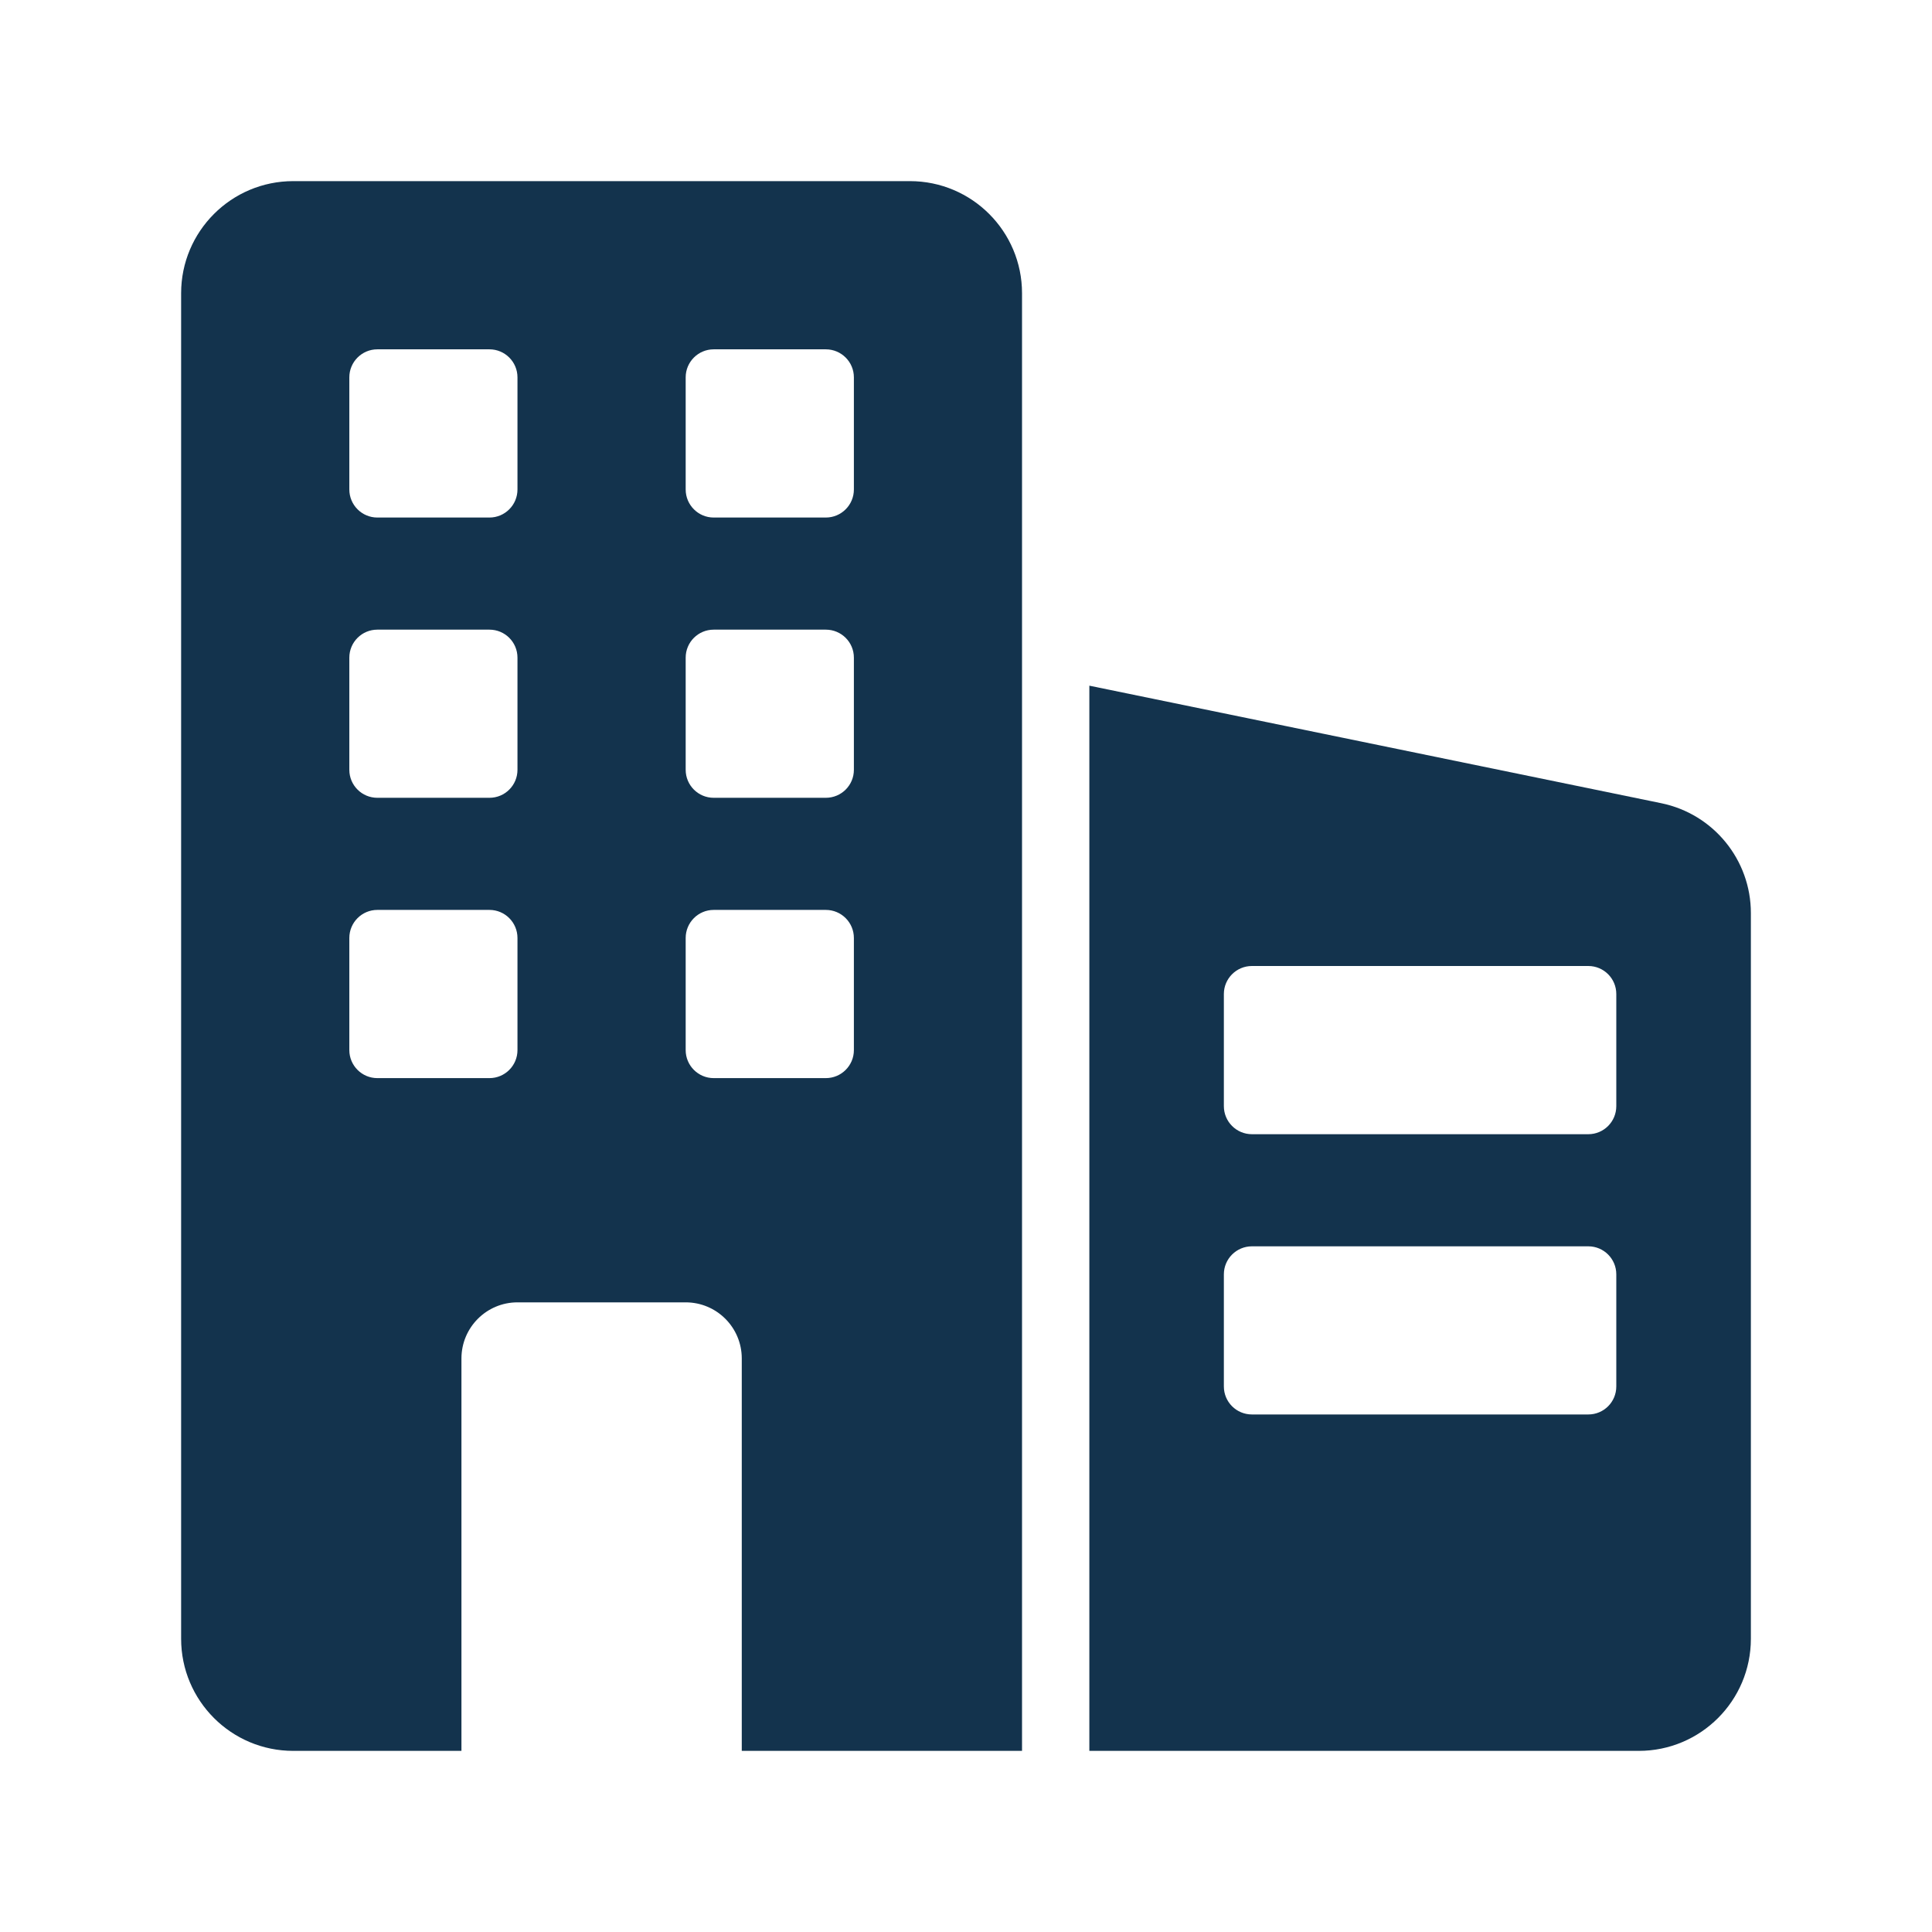
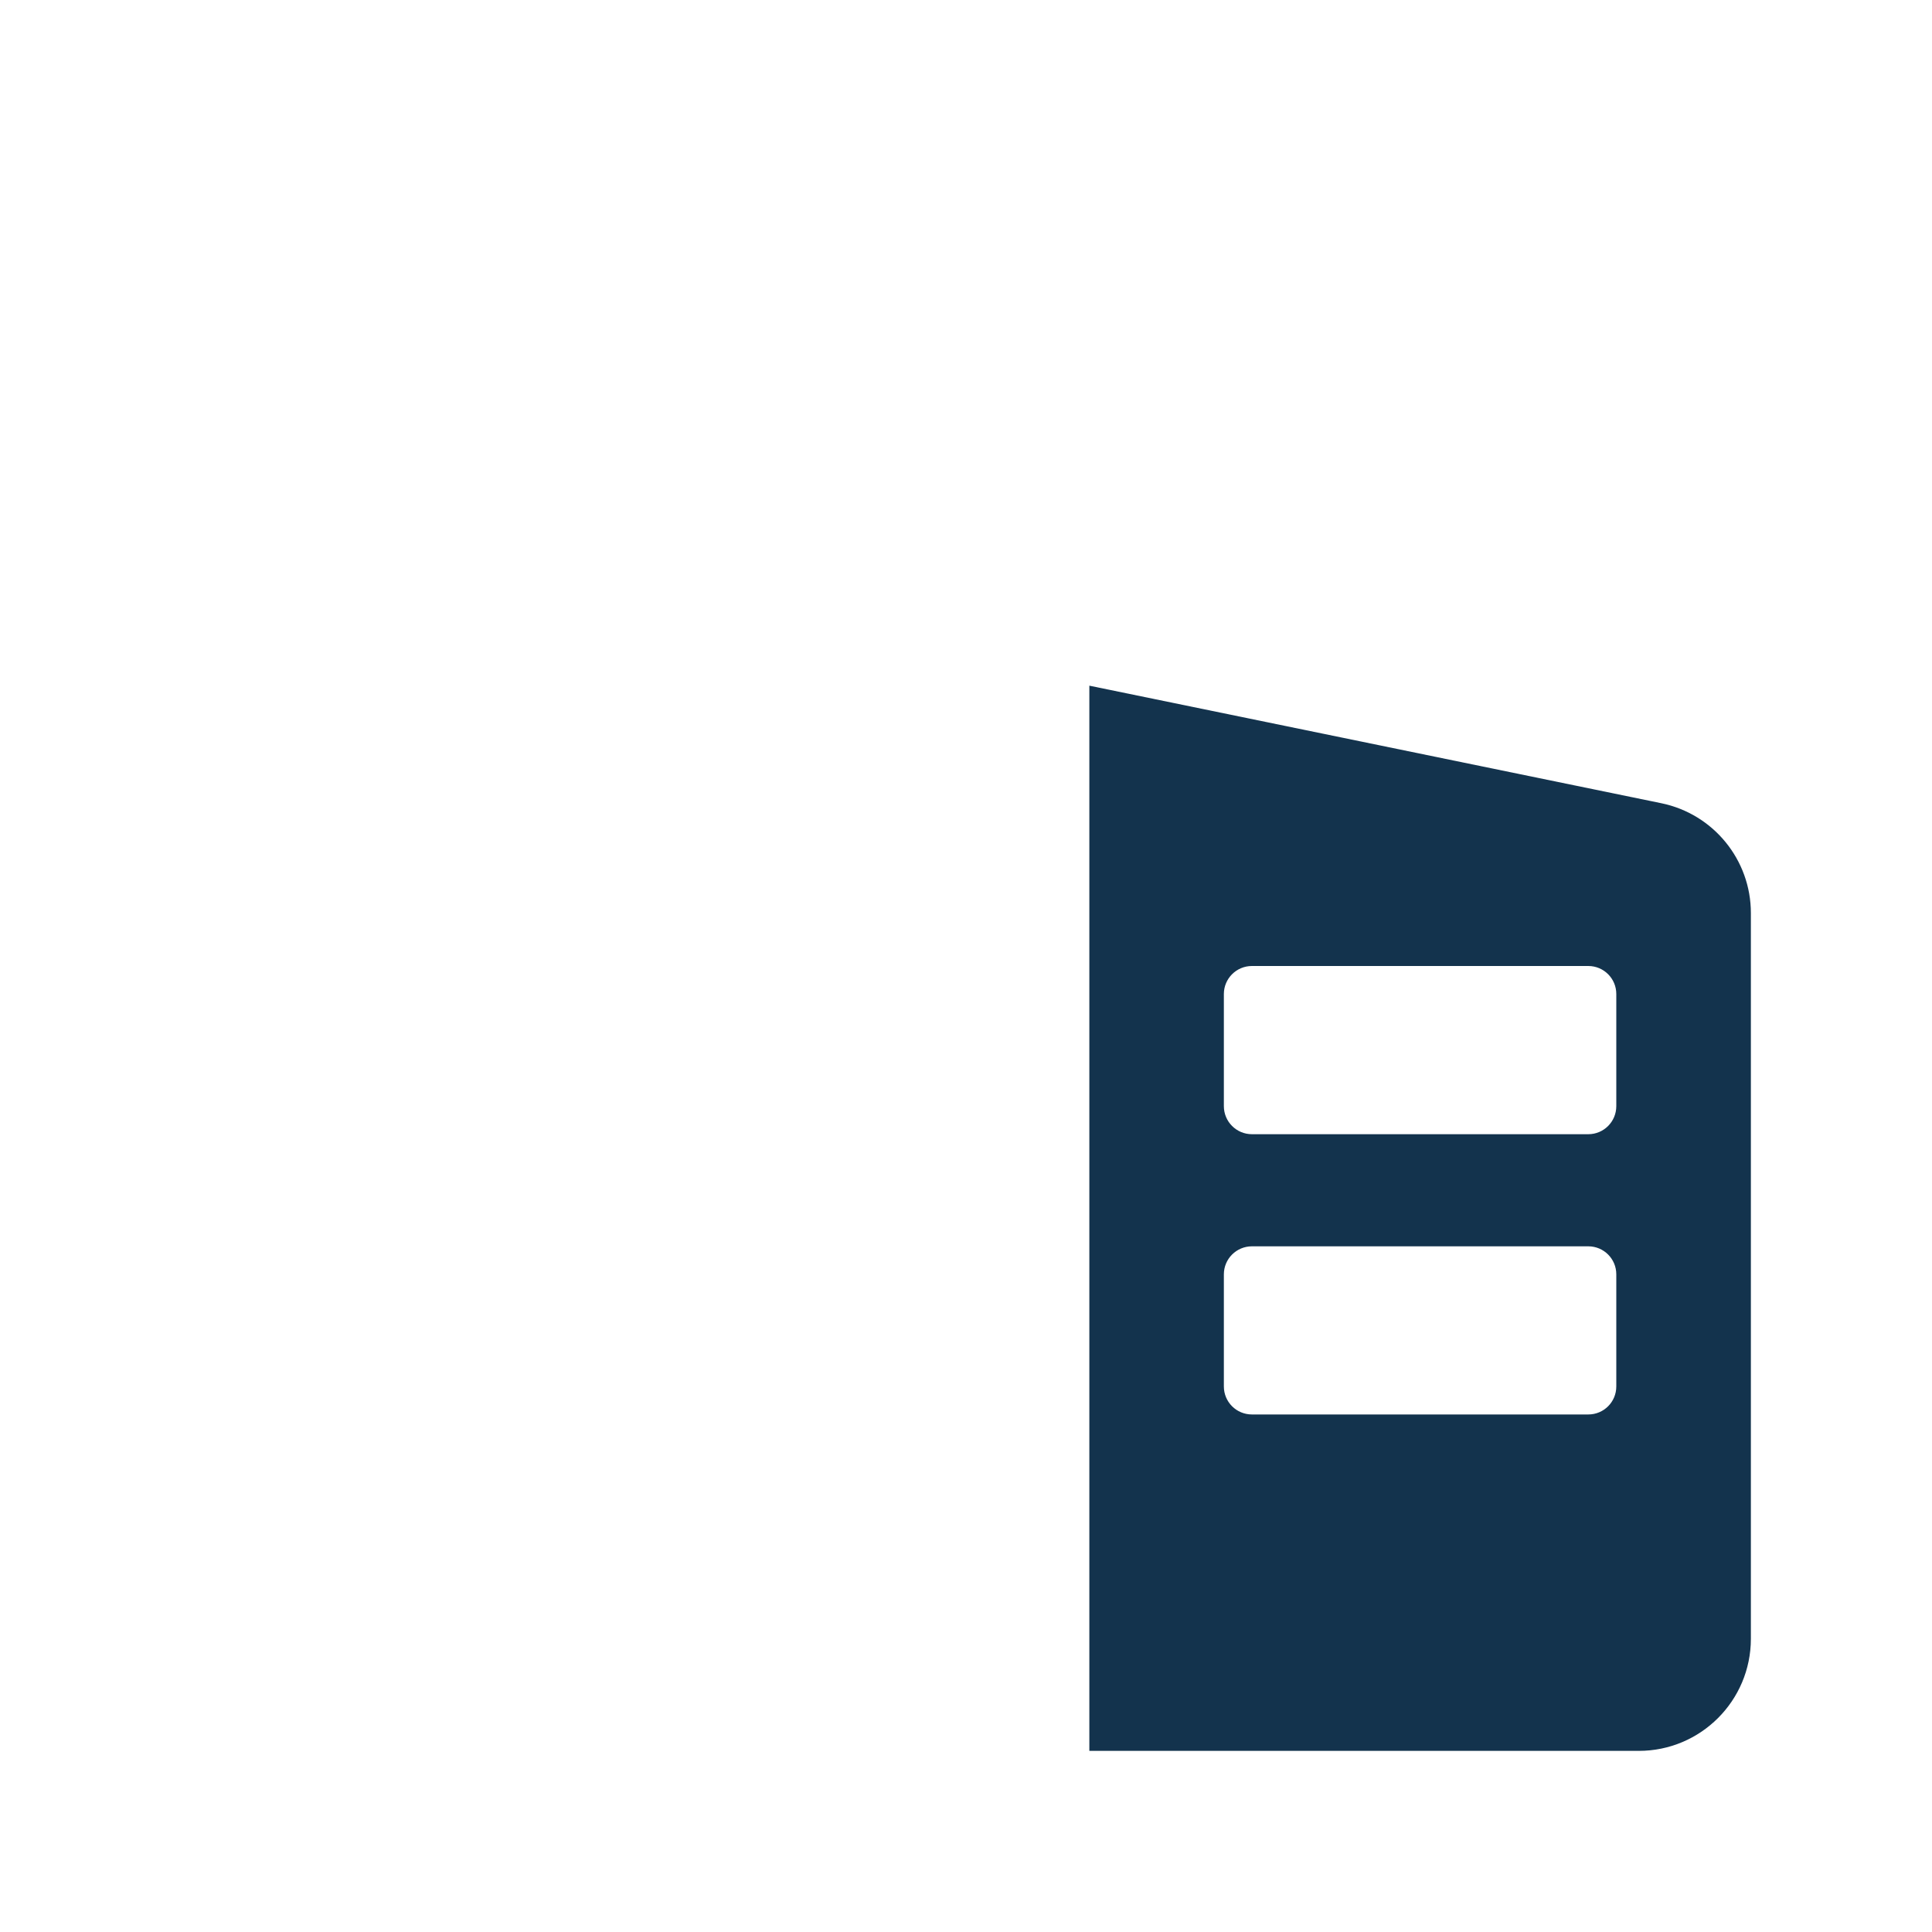
<svg xmlns="http://www.w3.org/2000/svg" width="32" height="32" viewBox="0 0 32 32" fill="none">
  <g id="Group 63916">
    <g id="Firms-Icon-28">
-       <path id="Combined-Shape" fill-rule="evenodd" clip-rule="evenodd" d="M15.071 3C16.097 3 16.928 3.832 16.928 4.857V29H12.286V22.5C12.286 21.987 11.87 21.571 11.357 21.571H8.571C8.059 21.571 7.643 21.987 7.643 22.5V29H4.857C3.831 29 3 28.168 3 27.143V4.857C3 3.832 3.831 3 4.857 3H15.071ZM8.107 15.071H6.25C5.994 15.071 5.786 15.279 5.786 15.536V17.393C5.786 17.649 5.994 17.857 6.25 17.857H8.107C8.363 17.857 8.571 17.649 8.571 17.393V15.536C8.571 15.279 8.363 15.071 8.107 15.071ZM13.678 15.071H11.821C11.565 15.071 11.357 15.279 11.357 15.536V17.393C11.357 17.649 11.565 17.857 11.821 17.857H13.678C13.935 17.857 14.143 17.649 14.143 17.393V15.536C14.143 15.279 13.935 15.071 13.678 15.071ZM8.107 10.429H6.25C5.994 10.429 5.786 10.636 5.786 10.893V12.75C5.786 13.007 5.994 13.214 6.25 13.214H8.107C8.363 13.214 8.571 13.007 8.571 12.75V10.893C8.571 10.636 8.363 10.429 8.107 10.429ZM13.678 10.429H11.821C11.565 10.429 11.357 10.636 11.357 10.893V12.75C11.357 13.007 11.565 13.214 11.821 13.214H13.678C13.935 13.214 14.143 13.007 14.143 12.75V10.893C14.143 10.636 13.935 10.429 13.678 10.429ZM8.107 5.786H6.25C5.994 5.786 5.786 5.994 5.786 6.25V8.107C5.786 8.364 5.994 8.572 6.25 8.572H8.107C8.363 8.572 8.571 8.364 8.571 8.107V6.25C8.571 5.994 8.363 5.786 8.107 5.786ZM13.678 5.786H11.821C11.565 5.786 11.357 5.994 11.357 6.25V8.107C11.357 8.364 11.565 8.572 11.821 8.572H13.678C13.935 8.572 14.143 8.364 14.143 8.107V6.25C14.143 5.994 13.935 5.786 13.678 5.786Z" fill="#13334D" />
      <path id="Combined-Shape_2" fill-rule="evenodd" clip-rule="evenodd" d="M18.043 11.357L27.517 13.304C28.38 13.482 29 14.242 29 15.123V27.143C29 28.168 28.169 29 27.143 29H18.043V11.357ZM26.307 20.643H20.736C20.479 20.643 20.271 20.851 20.271 21.107V22.964C20.271 23.221 20.479 23.428 20.736 23.428H26.307C26.564 23.428 26.771 23.221 26.771 22.964V21.107C26.771 20.851 26.564 20.643 26.307 20.643ZM26.307 16H20.736C20.479 16 20.271 16.208 20.271 16.464V18.321C20.271 18.578 20.479 18.786 20.736 18.786H26.307C26.564 18.786 26.771 18.578 26.771 18.321V16.464C26.771 16.208 26.564 16 26.307 16Z" fill="#13334D" />
    </g>
  </g>
</svg>